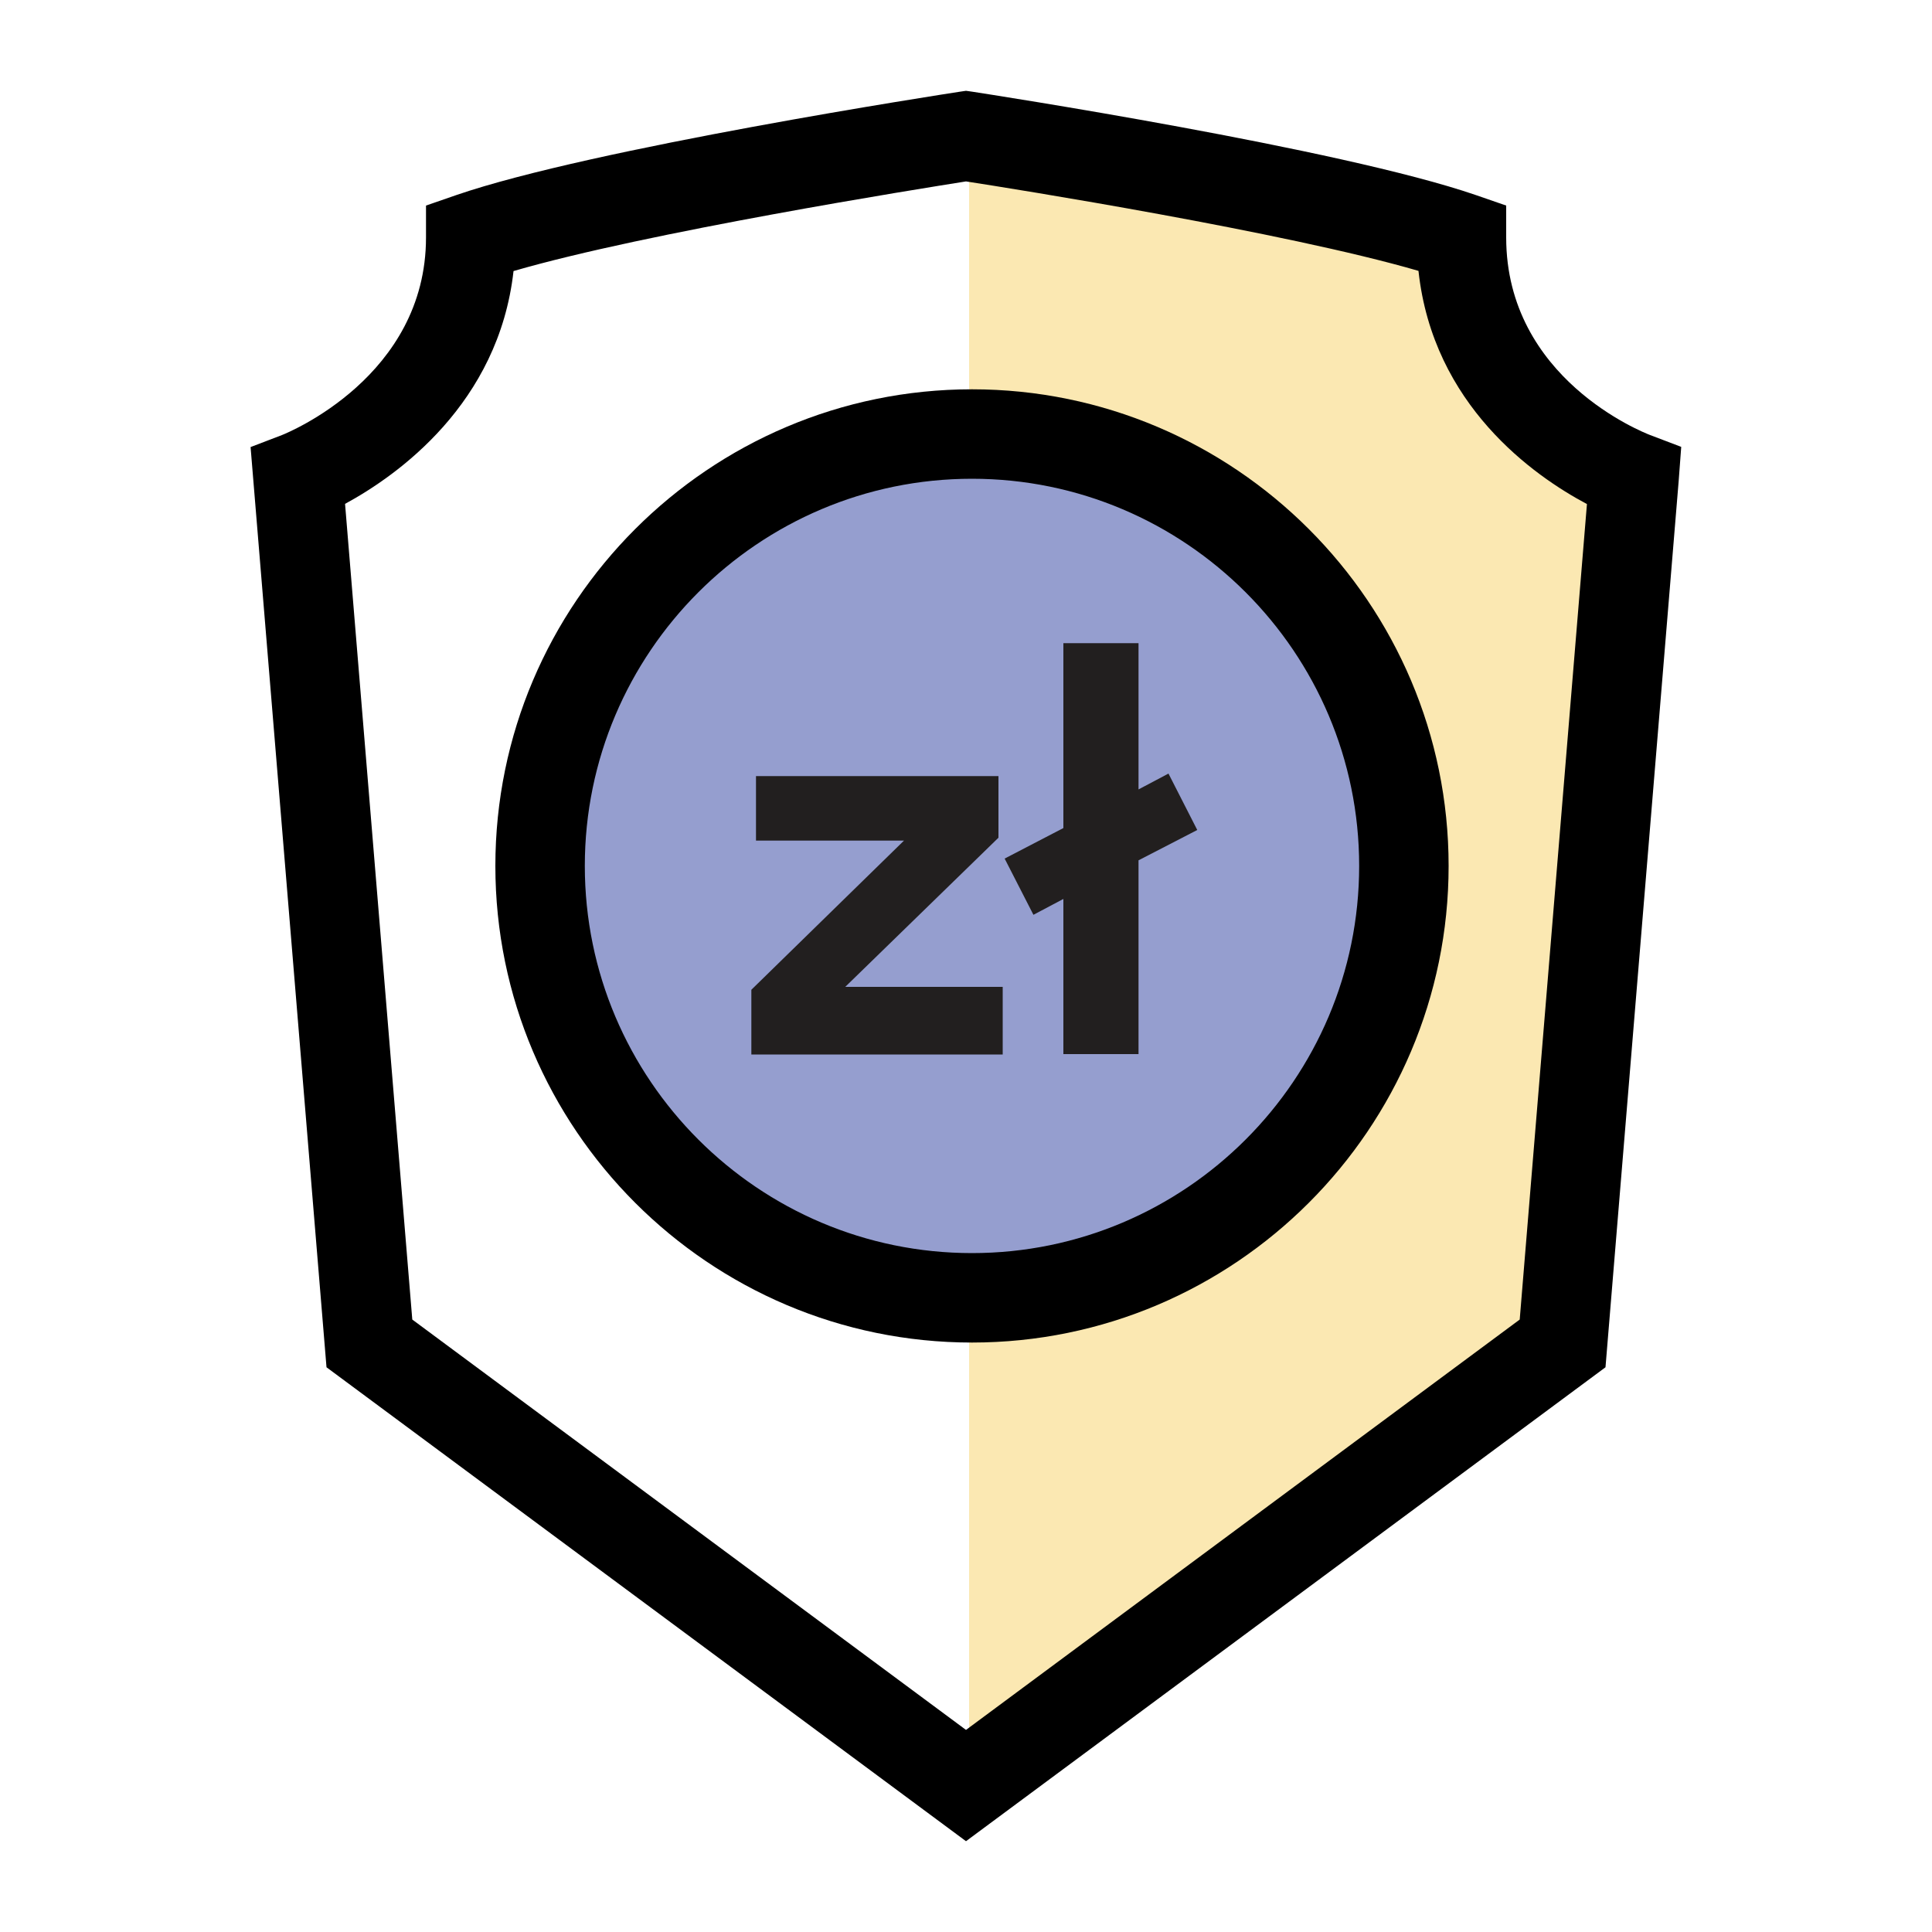
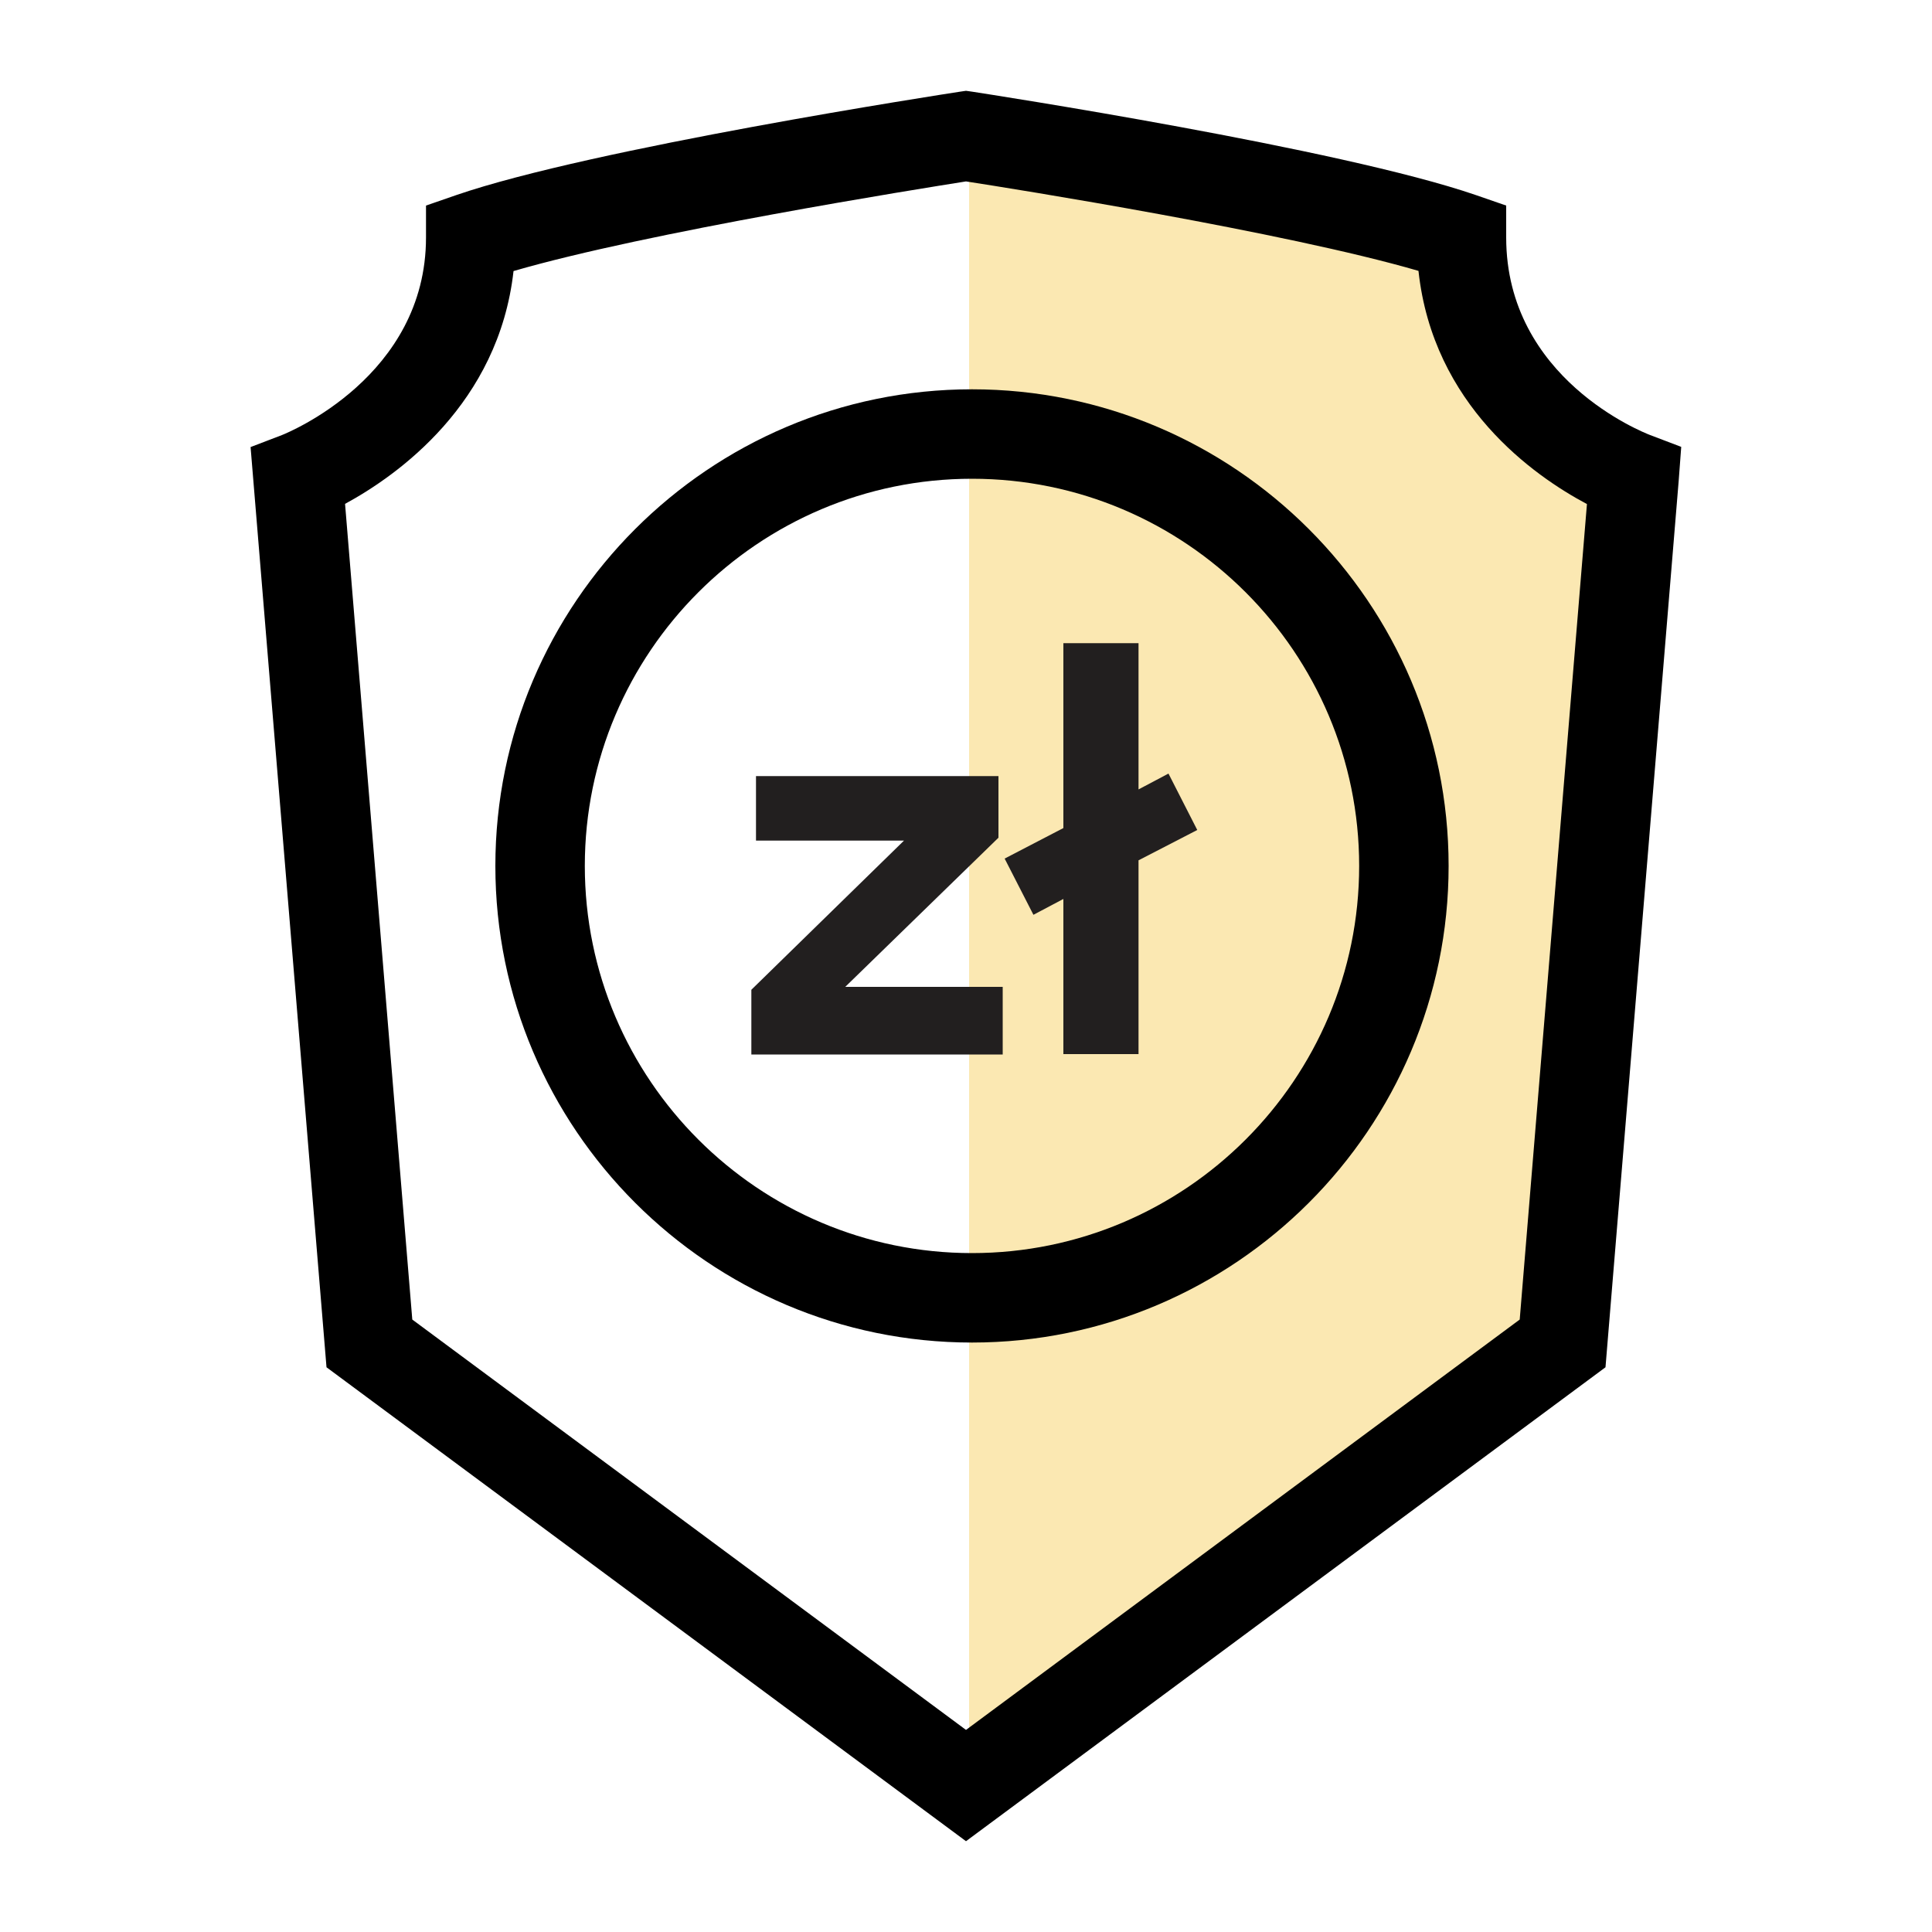
<svg xmlns="http://www.w3.org/2000/svg" viewBox="0 0 100 100">
  <g>
    <g>
      <g>
        <path style="fill:#FBE8B2;" d="M50.16,7.04c0,0,18.74,2.87,25.64,5.25c0,9.1,8.94,12.39,8.94,12.39l-3.7,44.85L50.16,92.42" />
      </g>
      <g>
        <path d="M50,95.3L16.9,70.77l-3.93-47.63l1.62-0.62c0.3-0.12,7.46-3.03,7.46-10.23v-1.65l1.56-0.54     c7.02-2.42,25.27-5.23,26.05-5.35L50,4.7l0.35,0.05c0.77,0.12,19.03,2.93,26.05,5.35l1.56,0.54v1.65c0,7.32,7.13,10.1,7.43,10.22     l1.63,0.62l-0.13,1.74l-3.79,45.9L50,95.3z M21.34,68.3L50,89.54L78.66,68.3l3.48-42.21c-2.73-1.45-7.97-5.11-8.72-12.07     C66.52,12.01,52.41,9.76,50,9.39c-2.4,0.38-16.52,2.63-23.42,4.64c-0.77,6.87-6.01,10.58-8.72,12.05L21.34,68.3z" />
      </g>
    </g>
    <g>
      <g>
        <g>
-           <circle style="fill:#959ECF;" cx="50.31" cy="44.82" r="22.36" />
-         </g>
+           </g>
        <g>
          <g>
            <path style="fill:#221F1F;" d="M38.89,54.57v-3.34l7.9-7.72h-7.66v-3.34h12.55v3.19l-7.93,7.72h8.15v3.5H38.89z" />
          </g>
          <g>
            <path style="fill:#221F1F;" d="M58.93,44.53v10.03h-3.89v-8.03l-1.55,0.82L52,44.44l3.04-1.58v-9.57h3.89v7.57l1.55-0.82l1.49,2.92       L58.93,44.53z" />
          </g>
        </g>
      </g>
      <g>
        <path d="M50.31,69.49c-13.6,0-24.67-11.07-24.67-24.67s11.07-24.67,24.67-24.67s24.67,11.07,24.67,24.67S63.91,69.49,50.31,69.49     z M50.31,24.78c-11.05,0-20.04,8.99-20.04,20.04s8.99,20.04,20.04,20.04s20.04-8.99,20.04-20.04S61.36,24.78,50.31,24.78z" />
      </g>
    </g>
  </g>
</svg>